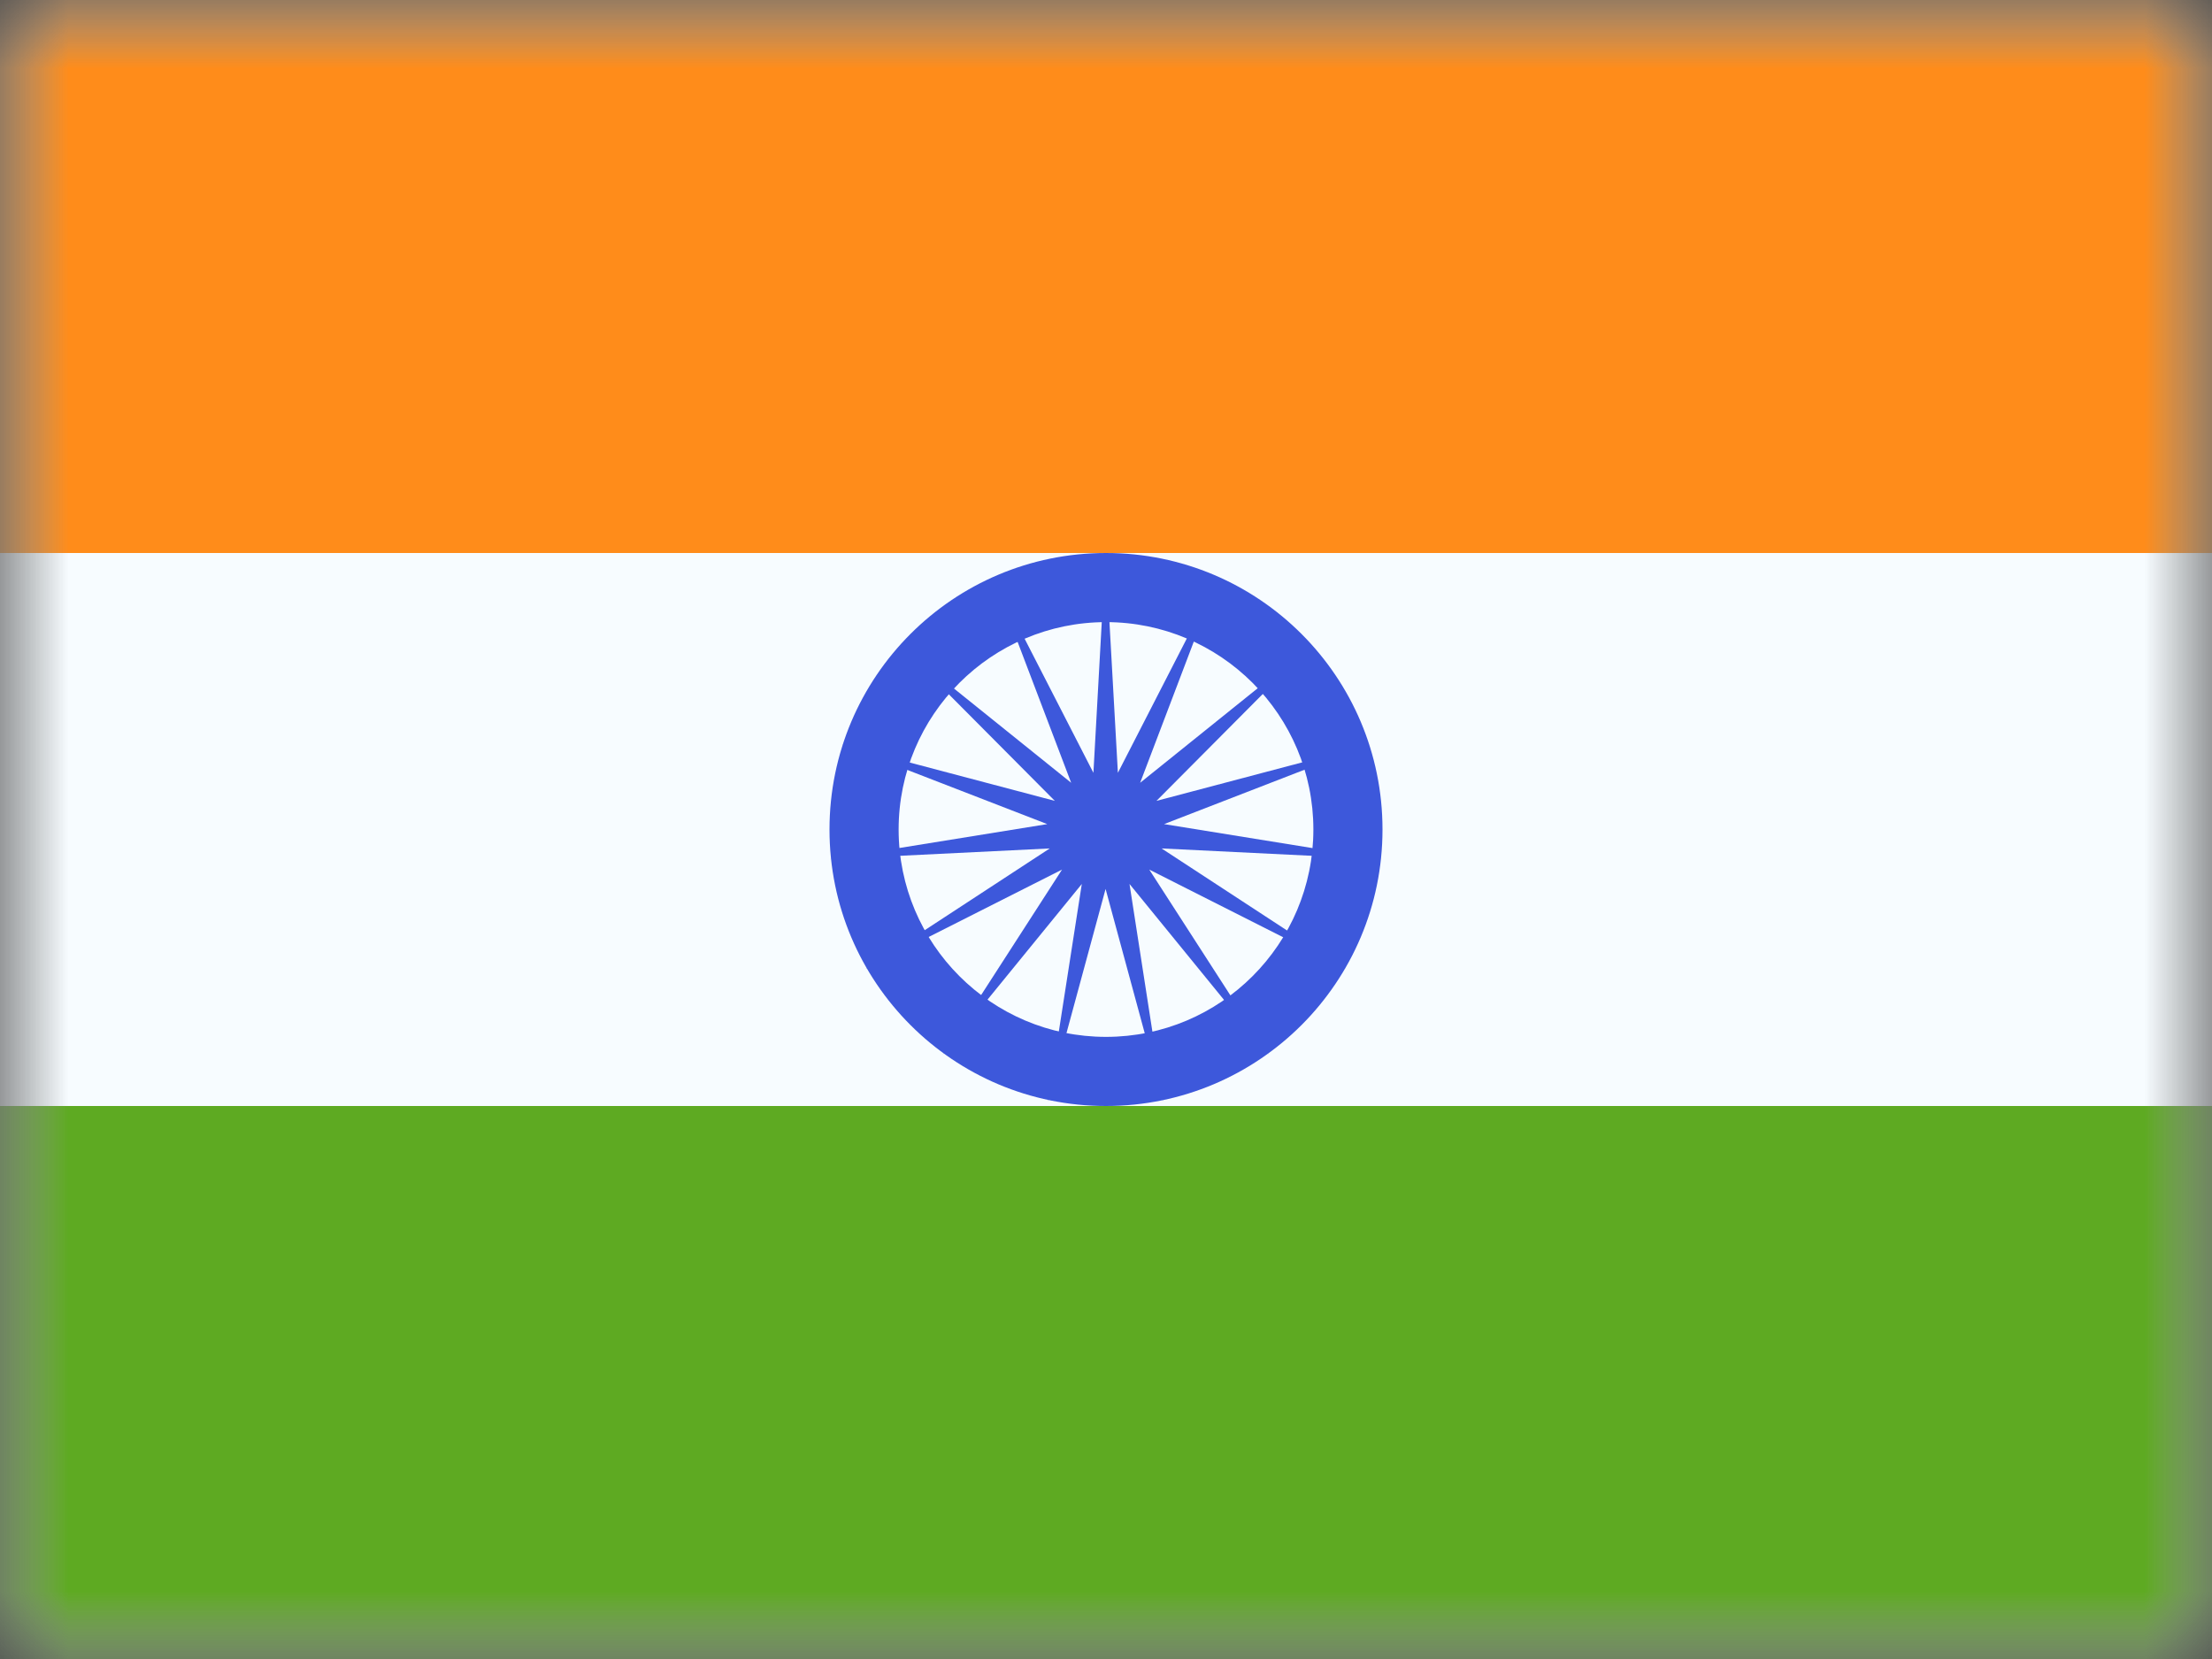
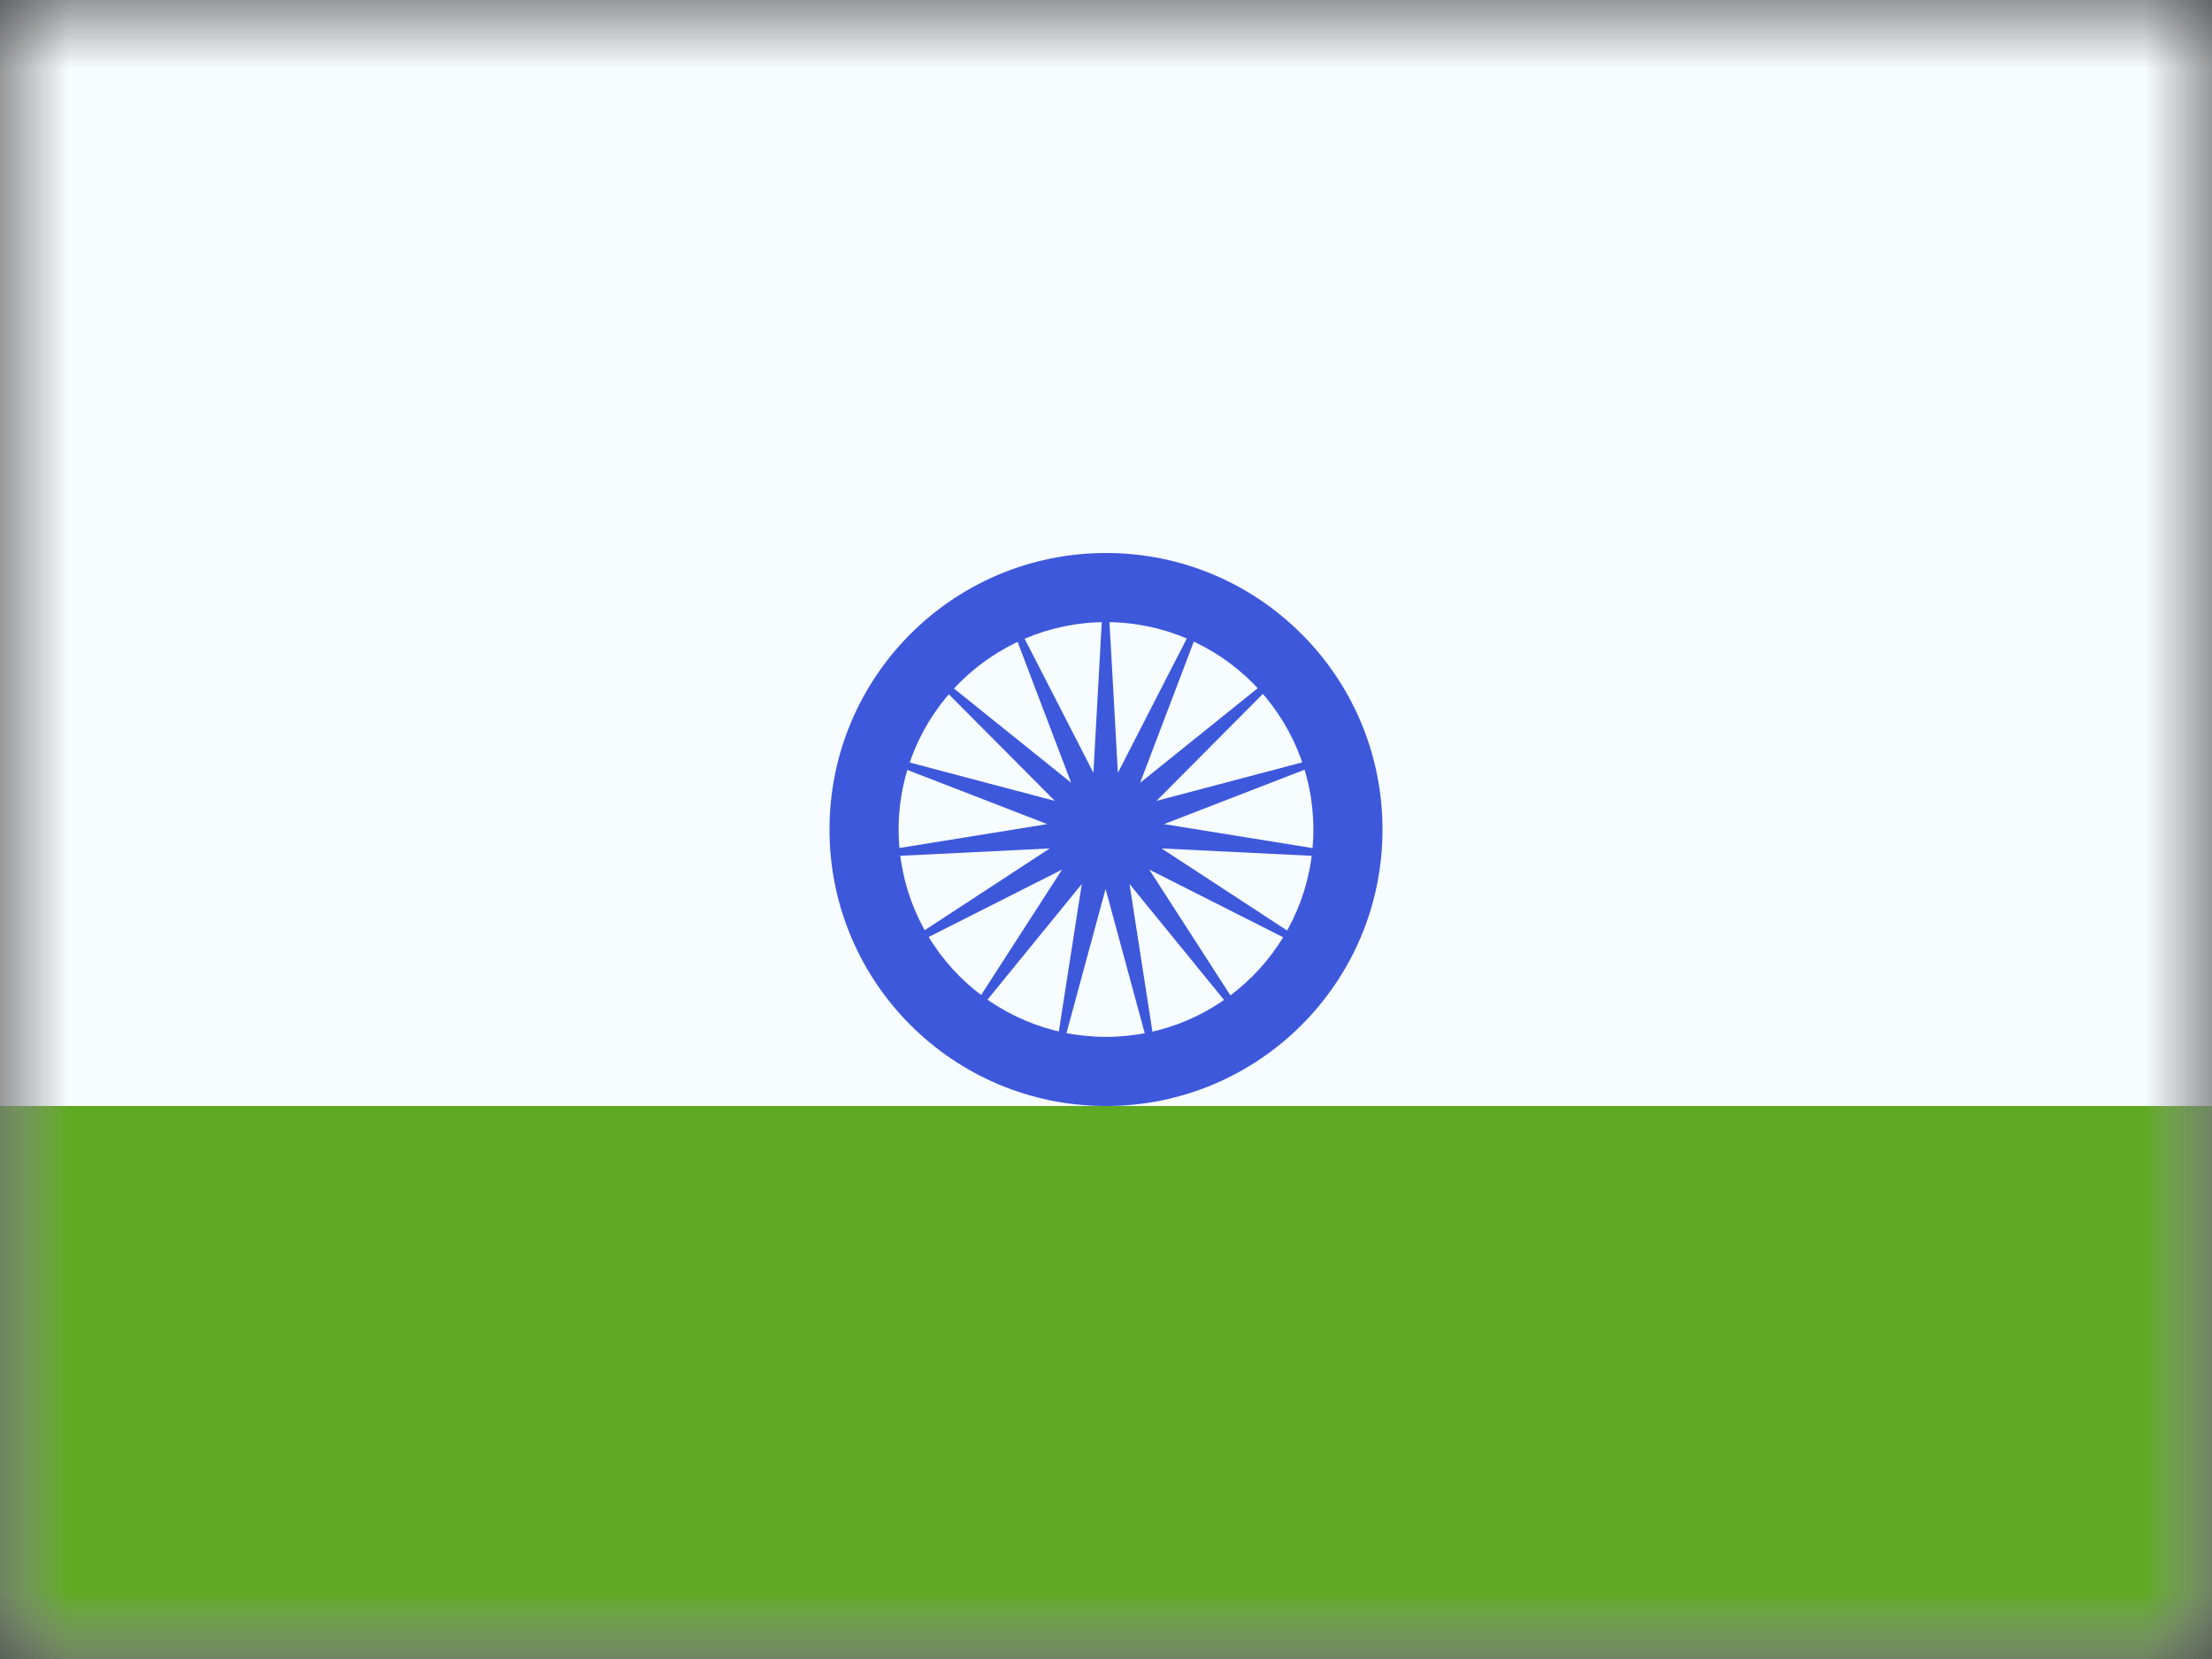
<svg xmlns="http://www.w3.org/2000/svg" width="16" height="12" viewBox="0 0 16 12" fill="none">
  <rect x="0" y="0" width="16" height="12" fill="#333333" stroke="none" />
  <mask id="mask0_4017_7173" style="mask-type:luminance" maskUnits="userSpaceOnUse" x="0" y="0" width="16" height="12">
    <rect width="16" height="12" fill="white" />
  </mask>
  <g mask="url(#mask0_4017_7173)">
    <path fill-rule="evenodd" clip-rule="evenodd" d="M0 0V12H16V0H0Z" fill="#F7FCFF" />
    <mask id="mask1_4017_7173" style="mask-type:luminance" maskUnits="userSpaceOnUse" x="0" y="0" width="16" height="12">
      <path fill-rule="evenodd" clip-rule="evenodd" d="M0 0V12H16V0H0Z" fill="white" />
    </mask>
    <g mask="url(#mask1_4017_7173)">
-       <path fill-rule="evenodd" clip-rule="evenodd" d="M0 0V4H16V0H0Z" fill="#FF8C1A" />
      <path fill-rule="evenodd" clip-rule="evenodd" d="M0 8V12H16V8H0Z" fill="#5EAA22" />
      <path fill-rule="evenodd" clip-rule="evenodd" d="M6 6C6 7.105 6.895 8 8 8C9.105 8 10 7.105 10 6C10 4.895 9.105 4 8 4C6.895 4 6 4.895 6 6ZM9.5 6C9.5 6.828 8.828 7.5 8 7.5C7.172 7.5 6.5 6.828 6.5 6C6.5 5.172 7.172 4.5 8 4.5C8.828 4.5 9.5 5.172 9.5 6Z" fill="#3D58DB" />
      <path fill-rule="evenodd" clip-rule="evenodd" d="M7.997 6.43L7.58 7.967L7.825 6.394L6.819 7.628L7.682 6.29L6.261 7.008L7.593 6.137L6.003 6.215L7.575 5.961L6.09 5.386L7.63 5.793L6.507 4.664L7.748 5.662L7.182 4.173L7.909 5.59L7.997 4L8.086 5.59L8.813 4.173L8.247 5.662L9.488 4.664L8.365 5.793L9.905 5.386L8.42 5.961L9.992 6.215L8.402 6.137L9.734 7.008L8.313 6.29L9.176 7.628L8.17 6.394L8.414 7.967L7.997 6.43Z" fill="#3D58DB" />
    </g>
  </g>
</svg>